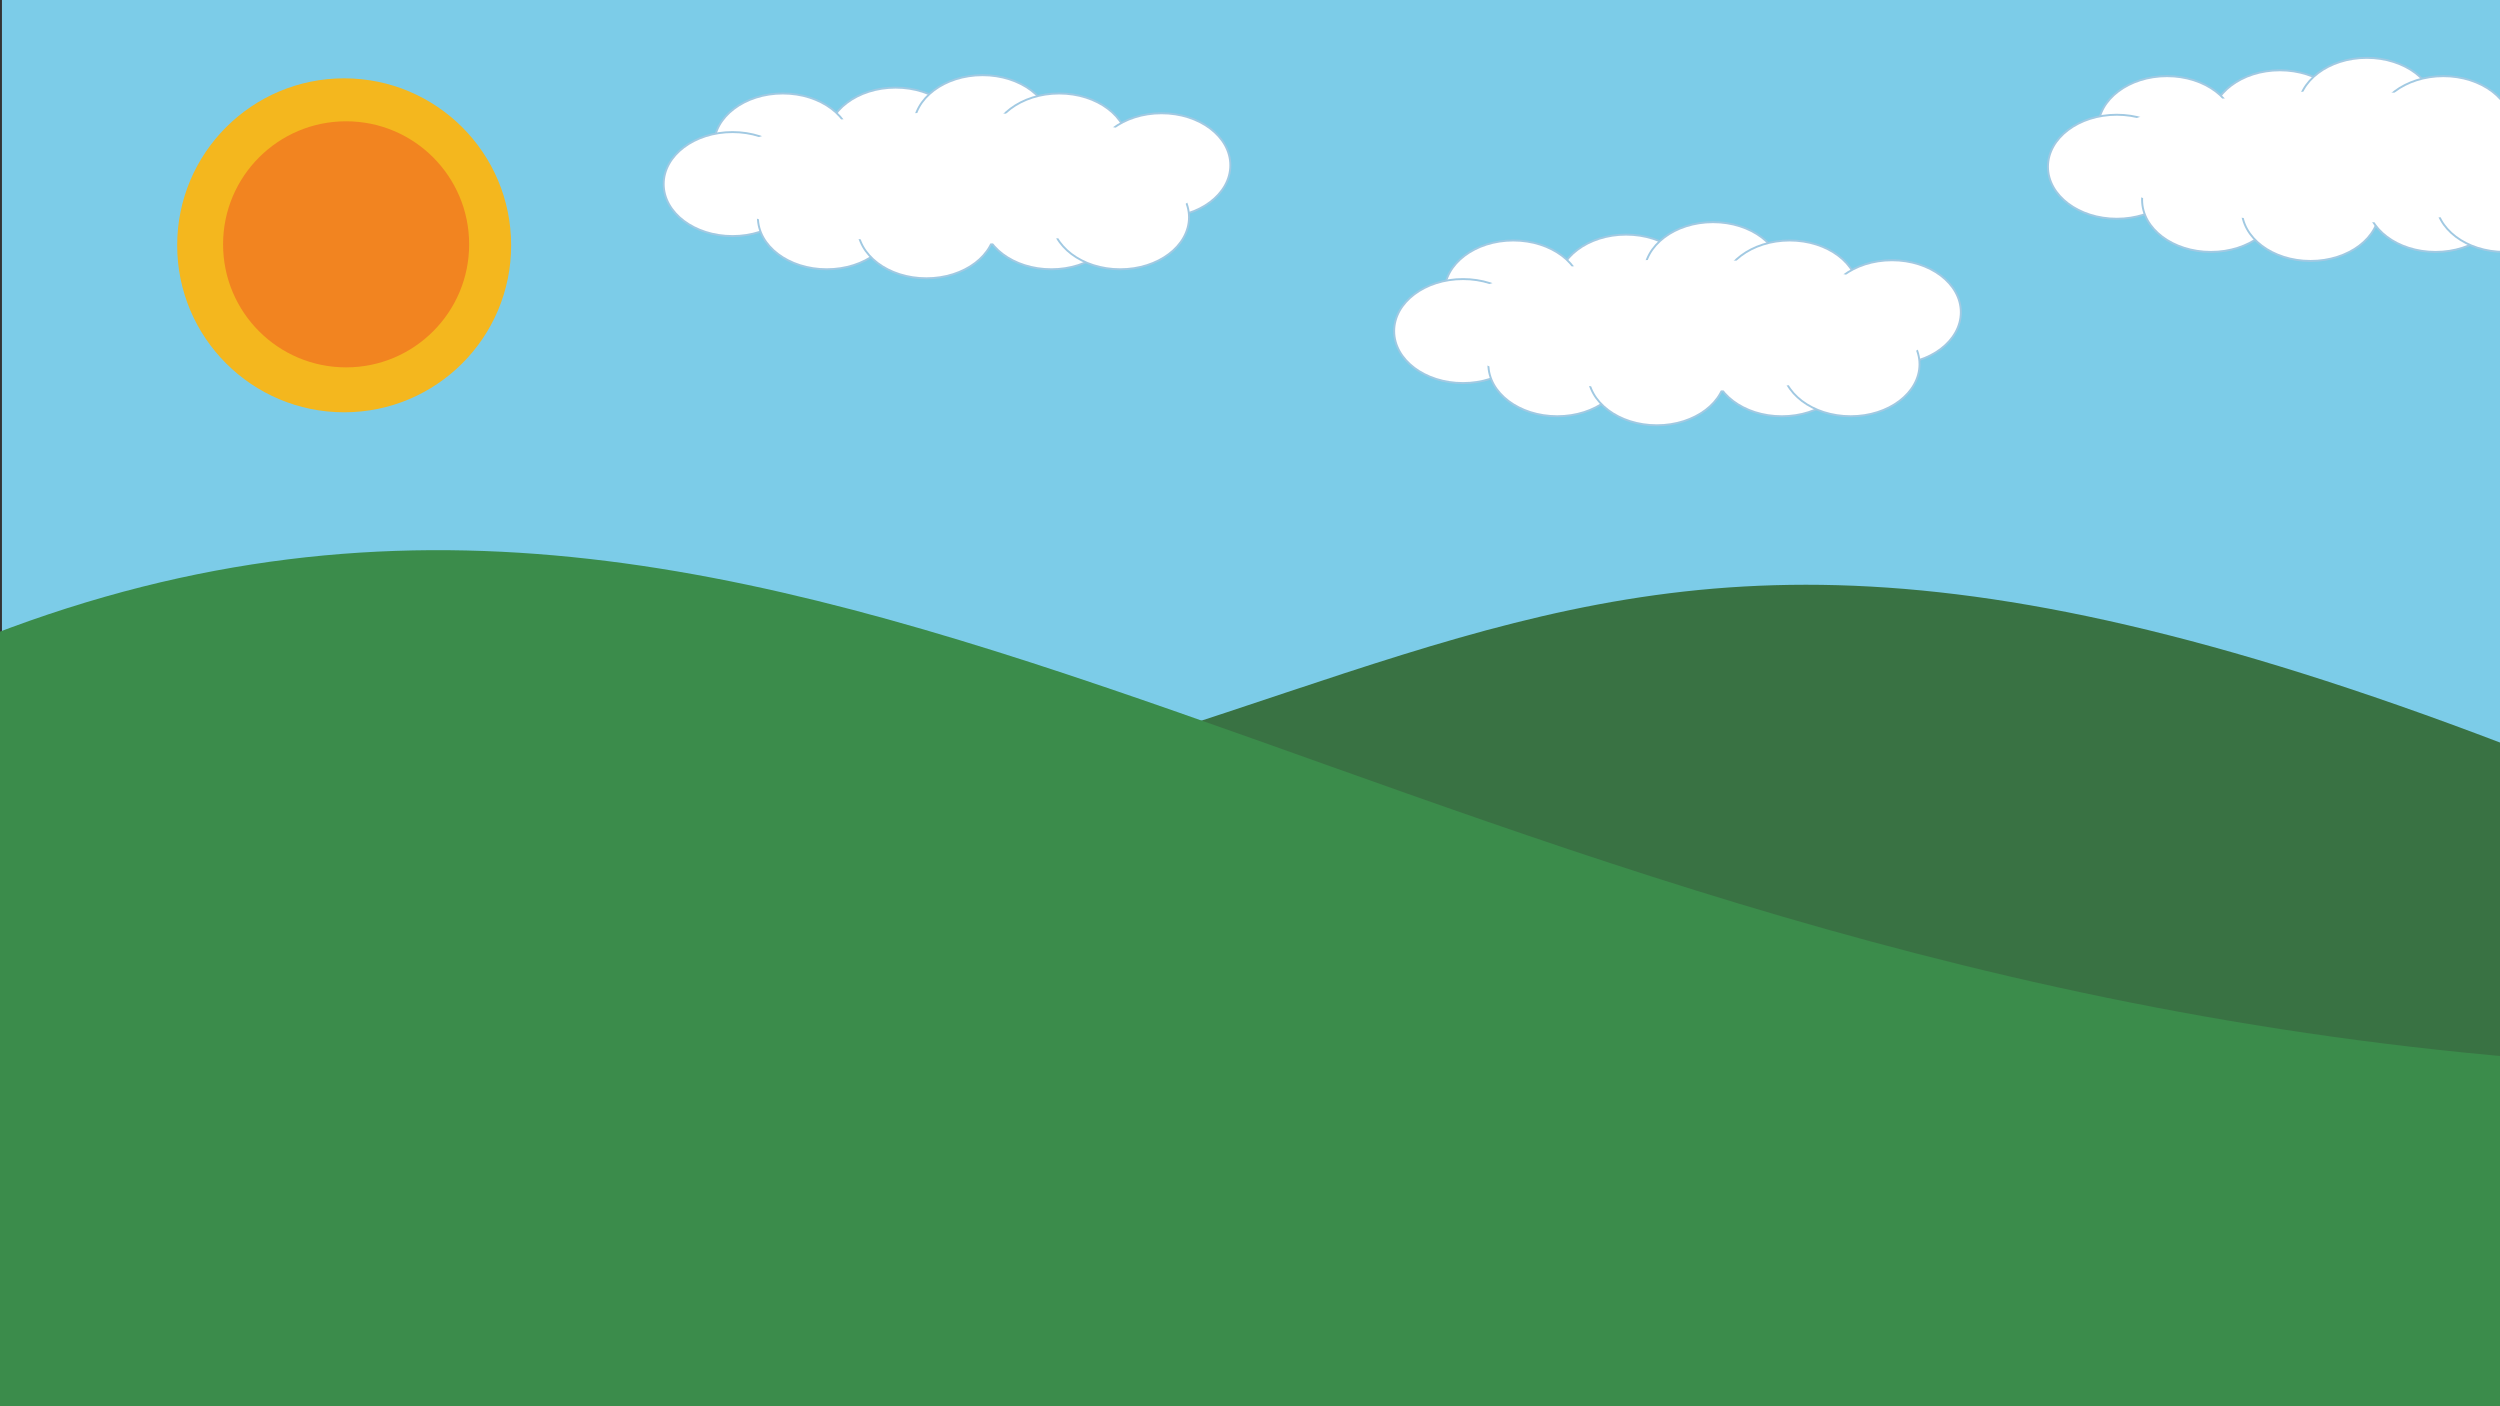
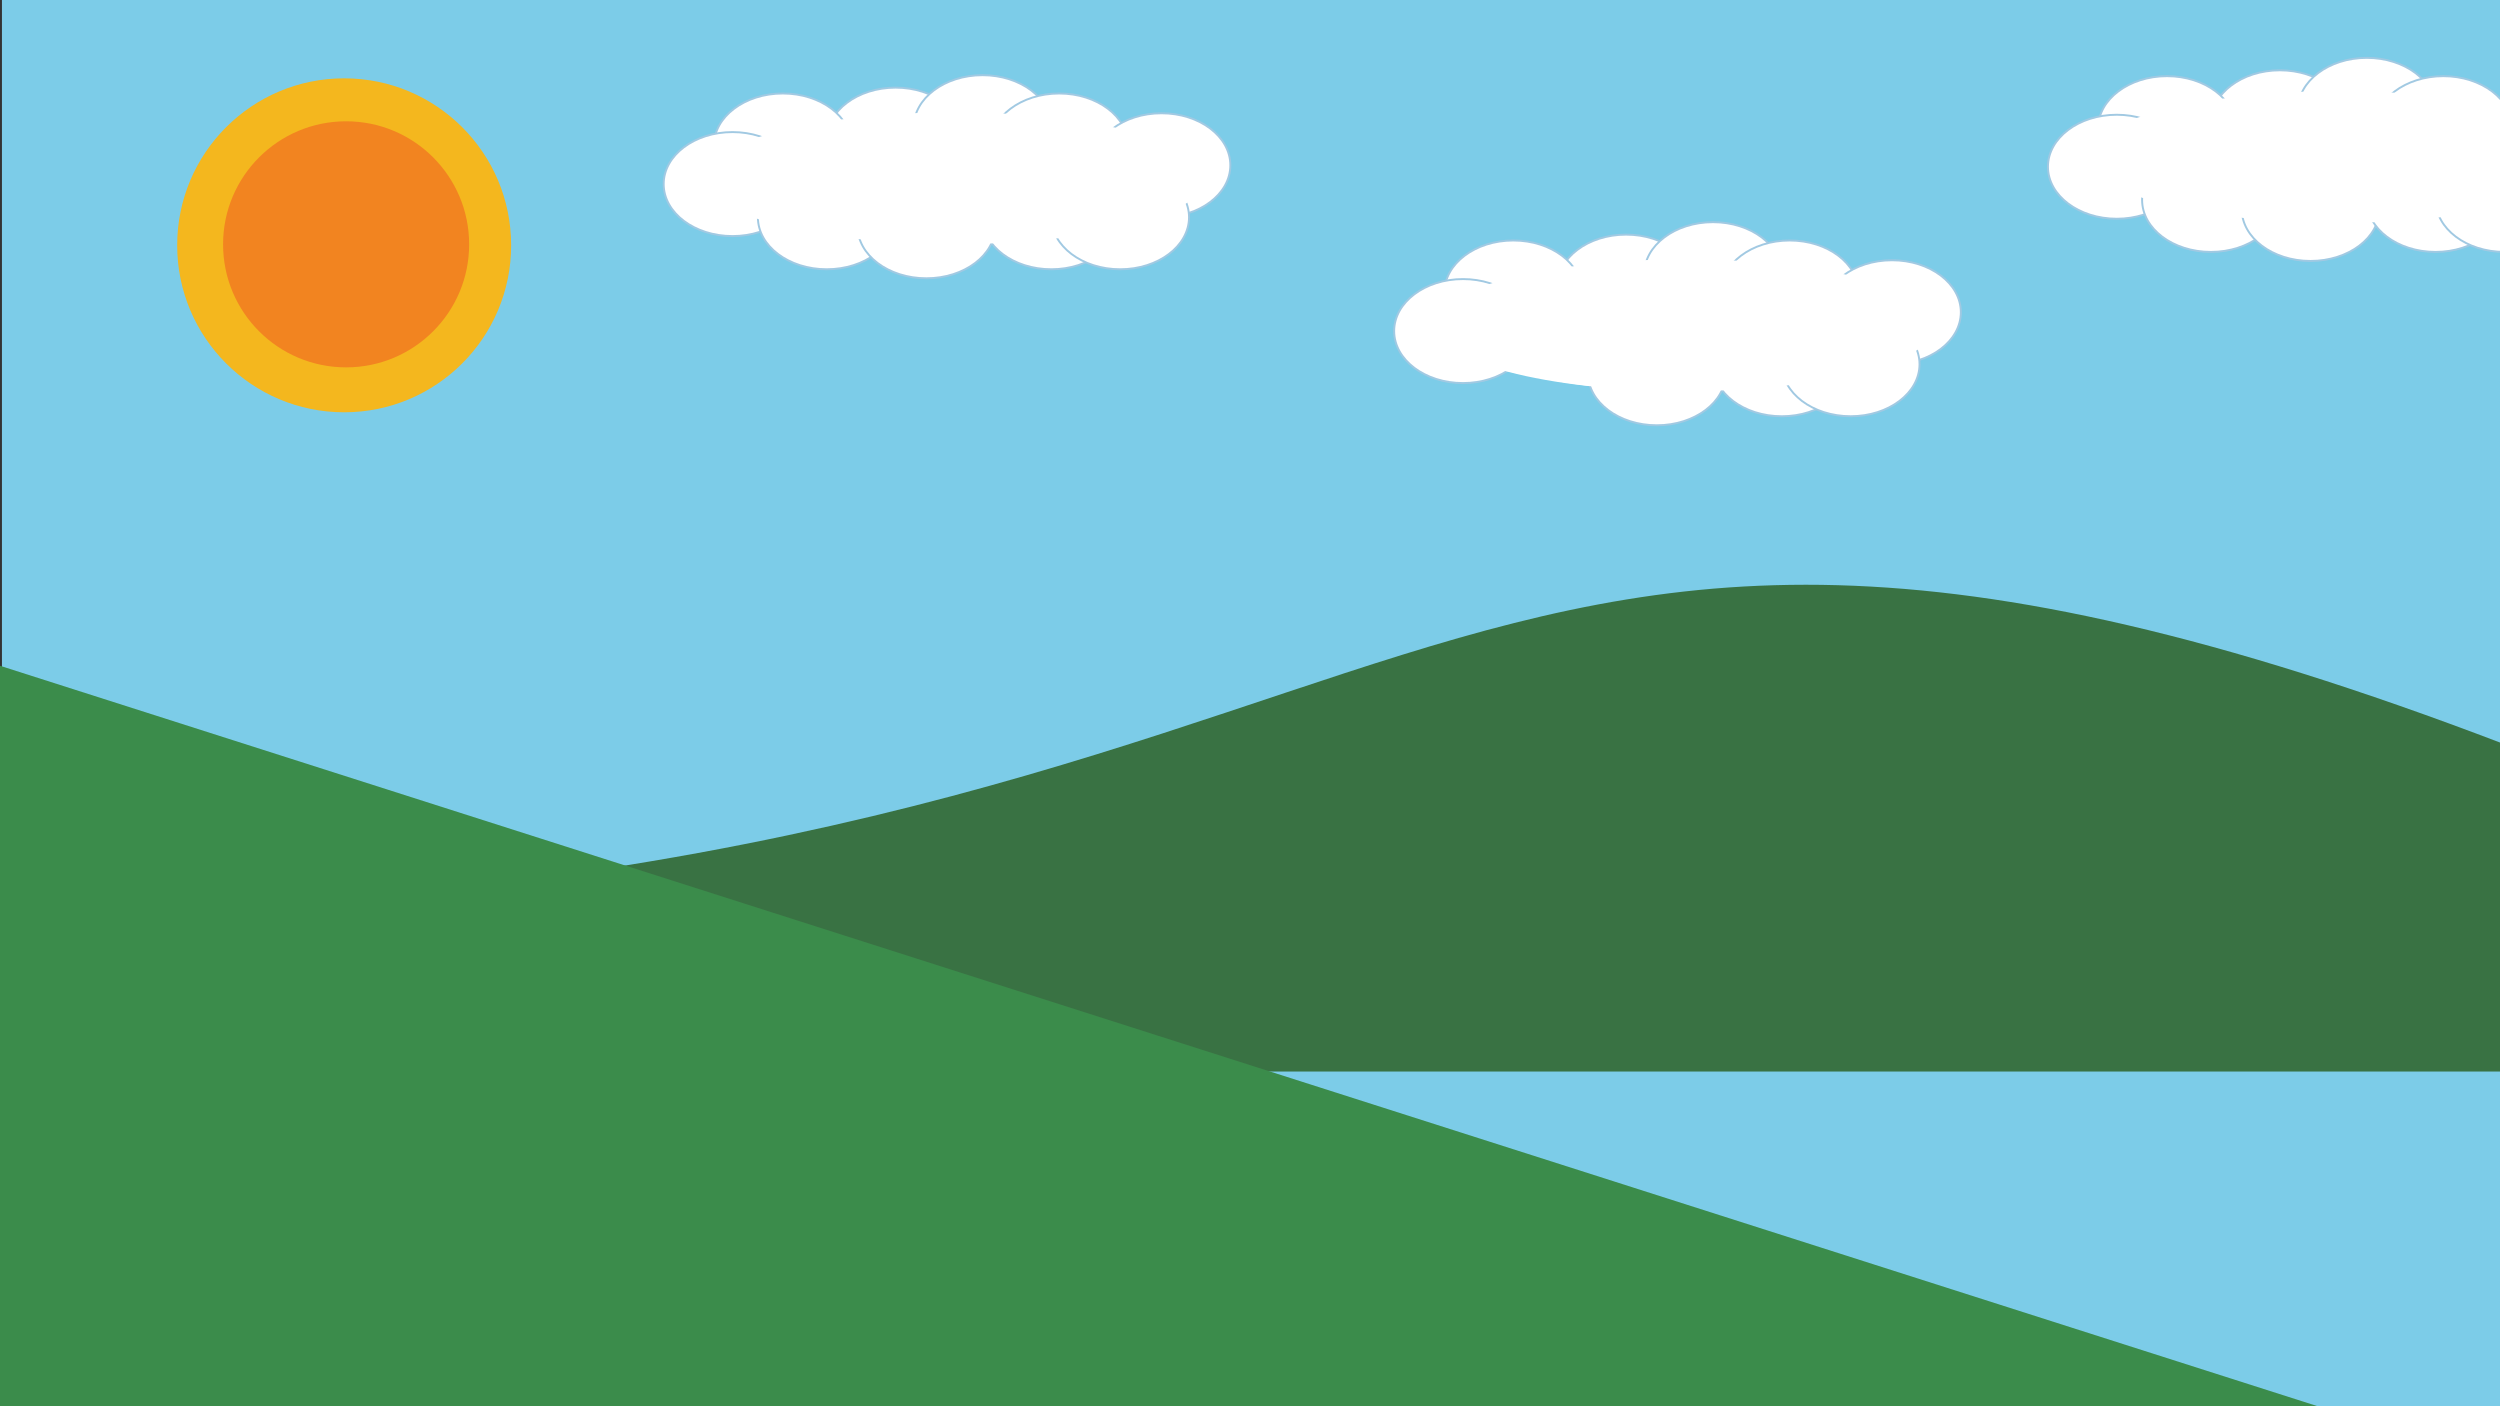
<svg xmlns="http://www.w3.org/2000/svg" enable-background="new 0 0 1280 720" xml:space="preserve" version="1.1" y="0px" x="0px" viewBox="0 0 1280 720">
  <rect x="0" y="0" width="1280" height="720" fill="#333333" stroke="none" />
  <g id="Sky">
    <rect x="1" height="720" width="1280" fill="#7CCCE8" />
  </g>
  <g id="Sky__x28_gradient_x29_" display="none">
    <radialGradient id="SVGID_1_" gradientUnits="userSpaceOnUse" cy="129.1" cx="178.12" r="532.86">
      <stop style="stop-color:#FFFFFF" offset="0" />
      <stop style="stop-color:#9FD4FA" offset=".36" />
      <stop style="stop-color:#93D2FE" offset=".877" />
      <stop style="stop-color:#8FD2FF" offset="1" />
    </radialGradient>
-     <rect height="720" x="1" width="1280" display="inline" fill="url(#SVGID_1_)" />
  </g>
  <g id="Ground">
    <path d="m1309.1 548.64h-1308.3s-0.764-17.558 0.236-79.055c774.47-13.5 701.23-318.72 1308.3-77.996 2 25.51-0.2 157.06-0.2 157.06z" fill="#397243" />
-     <path d="m1290.2 753.07h-1314.8s-0.778-358.48 0.222-419.98c423.28-177.48 711.04 157.49 1314.8 208.49-1 149.04-0.2 211.49-0.2 211.49z" fill="#3B8C4B" />
+     <path d="m1290.2 753.07h-1314.8s-0.778-358.48 0.222-419.98z" fill="#3B8C4B" />
  </g>
  <g id="Clouds" fill="#FFFFFF">
    <g id="Cloud_3">
      <ellipse cy="71.489" rx="35.248" ry="26.623" stroke="#A1C9E2" cx="458.54" />
      <ellipse cy="65.115" rx="35.248" ry="26.623" stroke="#A1C9E2" cx="503.05" />
      <ellipse cy="91.738" cx="493.79" rx="128.24" ry="33.748" />
      <ellipse cy="74.489" rx="35.248" ry="26.623" stroke="#A1C9E2" cx="542.3" />
      <ellipse cy="84.614" rx="35.248" ry="26.623" stroke="#A1C9E2" cx="594.69" />
      <ellipse cy="74.489" rx="35.248" ry="26.623" stroke="#A1C9E2" cx="400.79" />
      <ellipse cy="94.25" rx="35.248" ry="26.623" stroke="#A1C9E2" cx="375.05" />
      <ellipse cy="111.24" rx="35.248" ry="26.623" stroke="#A1C9E2" cx="423.29" />
      <ellipse cy="115.86" rx="35.248" ry="26.623" stroke="#A1C9E2" cx="474.3" />
      <ellipse cy="111.24" rx="35.248" ry="26.623" stroke="#A1C9E2" cx="538.3" />
      <ellipse cy="111.24" rx="35.248" ry="26.623" stroke="#A1C9E2" cx="573.54" />
      <ellipse cy="91.25" cx="488.79" rx="128.24" ry="33.748" />
    </g>
    <g id="Cloud_2">
      <ellipse cy="146.75" rx="35.249" ry="26.623" stroke="#A1C9E2" cx="832.55" />
      <ellipse cy="140.37" rx="35.249" ry="26.623" stroke="#A1C9E2" cx="877.06" />
      <ellipse cy="167" cx="867.8" rx="128.24" ry="33.748" />
      <ellipse cy="149.75" rx="35.249" ry="26.623" stroke="#A1C9E2" cx="916.3" />
      <ellipse cy="159.87" rx="35.249" ry="26.623" stroke="#A1C9E2" cx="968.7" />
      <ellipse cy="149.75" rx="35.248" ry="26.623" stroke="#A1C9E2" cx="774.8" />
      <ellipse cy="169.51" rx="35.249" ry="26.623" stroke="#A1C9E2" cx="749.06" />
-       <ellipse cy="186.49" rx="35.249" ry="26.623" stroke="#A1C9E2" cx="797.3" />
      <ellipse cy="191.12" rx="35.249" ry="26.623" stroke="#A1C9E2" cx="848.3" />
      <ellipse cy="186.5" rx="35.248" ry="26.623" stroke="#A1C9E2" cx="912.3" />
      <ellipse cy="186.49" rx="35.248" ry="26.623" stroke="#A1C9E2" cx="947.55" />
      <ellipse cy="166.51" cx="862.8" rx="128.24" ry="33.748" />
    </g>
    <g id="Cloud_1">
      <ellipse cy="62.616" rx="35.248" ry="26.623" stroke="#A1C9E2" cx="1167.3" />
      <ellipse cy="56.242" rx="35.248" ry="26.623" stroke="#A1C9E2" cx="1211.8" />
      <ellipse cy="82.865" cx="1202.5" rx="128.24" ry="33.748" />
      <ellipse cy="65.616" rx="35.248" ry="26.623" stroke="#A1C9E2" cx="1251" />
      <ellipse cy="75.741" rx="35.248" ry="26.623" stroke="#A1C9E2" cx="1303.4" />
      <ellipse cy="65.616" rx="35.248" ry="26.623" stroke="#A1C9E2" cx="1109.5" />
      <ellipse cy="85.376" rx="35.248" ry="26.623" stroke="#A1C9E2" cx="1083.8" />
      <ellipse cy="102.36" rx="35.249" ry="26.623" stroke="#A1C9E2" cx="1132" />
      <ellipse cy="106.99" rx="35.248" ry="26.623" stroke="#A1C9E2" cx="1183" />
      <ellipse cy="102.36" rx="35.248" ry="26.623" stroke="#A1C9E2" cx="1247" />
      <ellipse cy="102.36" rx="35.249" ry="26.623" stroke="#A1C9E2" cx="1282.3" />
      <ellipse cy="80.376" cx="1197.5" rx="128.24" ry="33.748" />
    </g>
  </g>
  <g id="Sun">
    <g>
      <circle cy="125.6" cx="176.21" r="85.495" fill="#F4B71E" />
      <circle cy="125.1" cx="177.21" r="62.997" fill="#F28420" />
    </g>
  </g>
</svg>